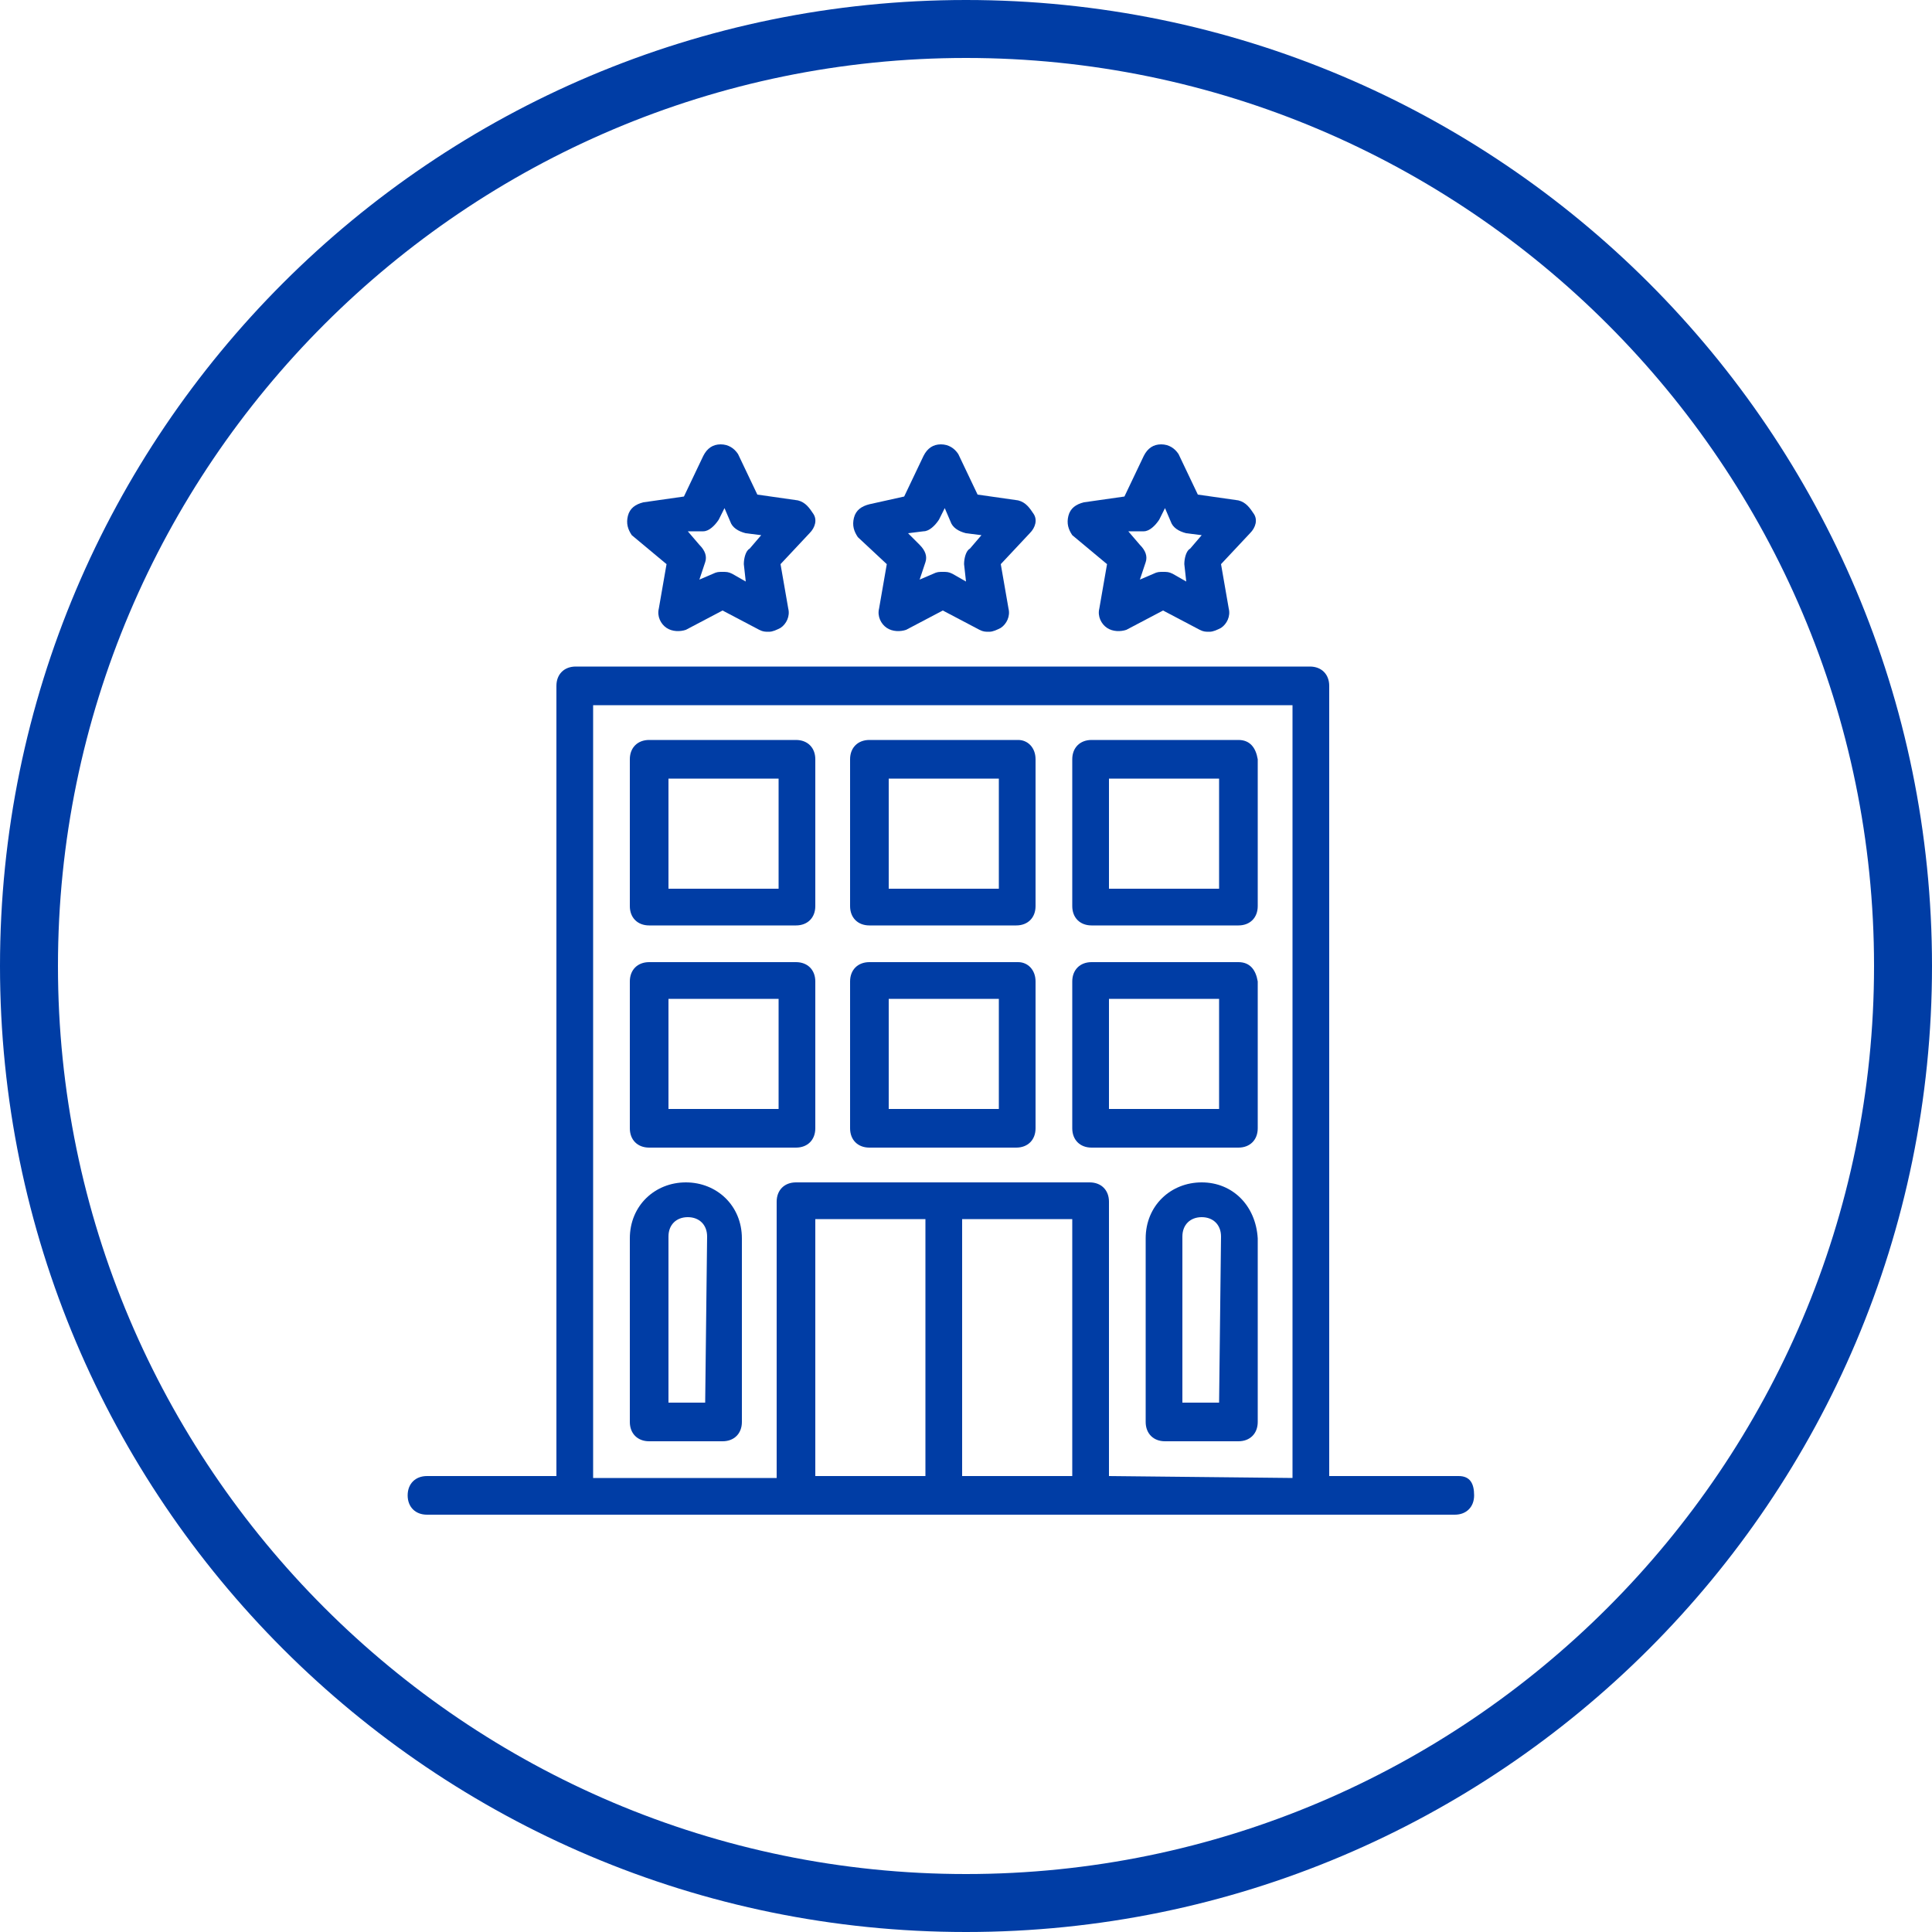
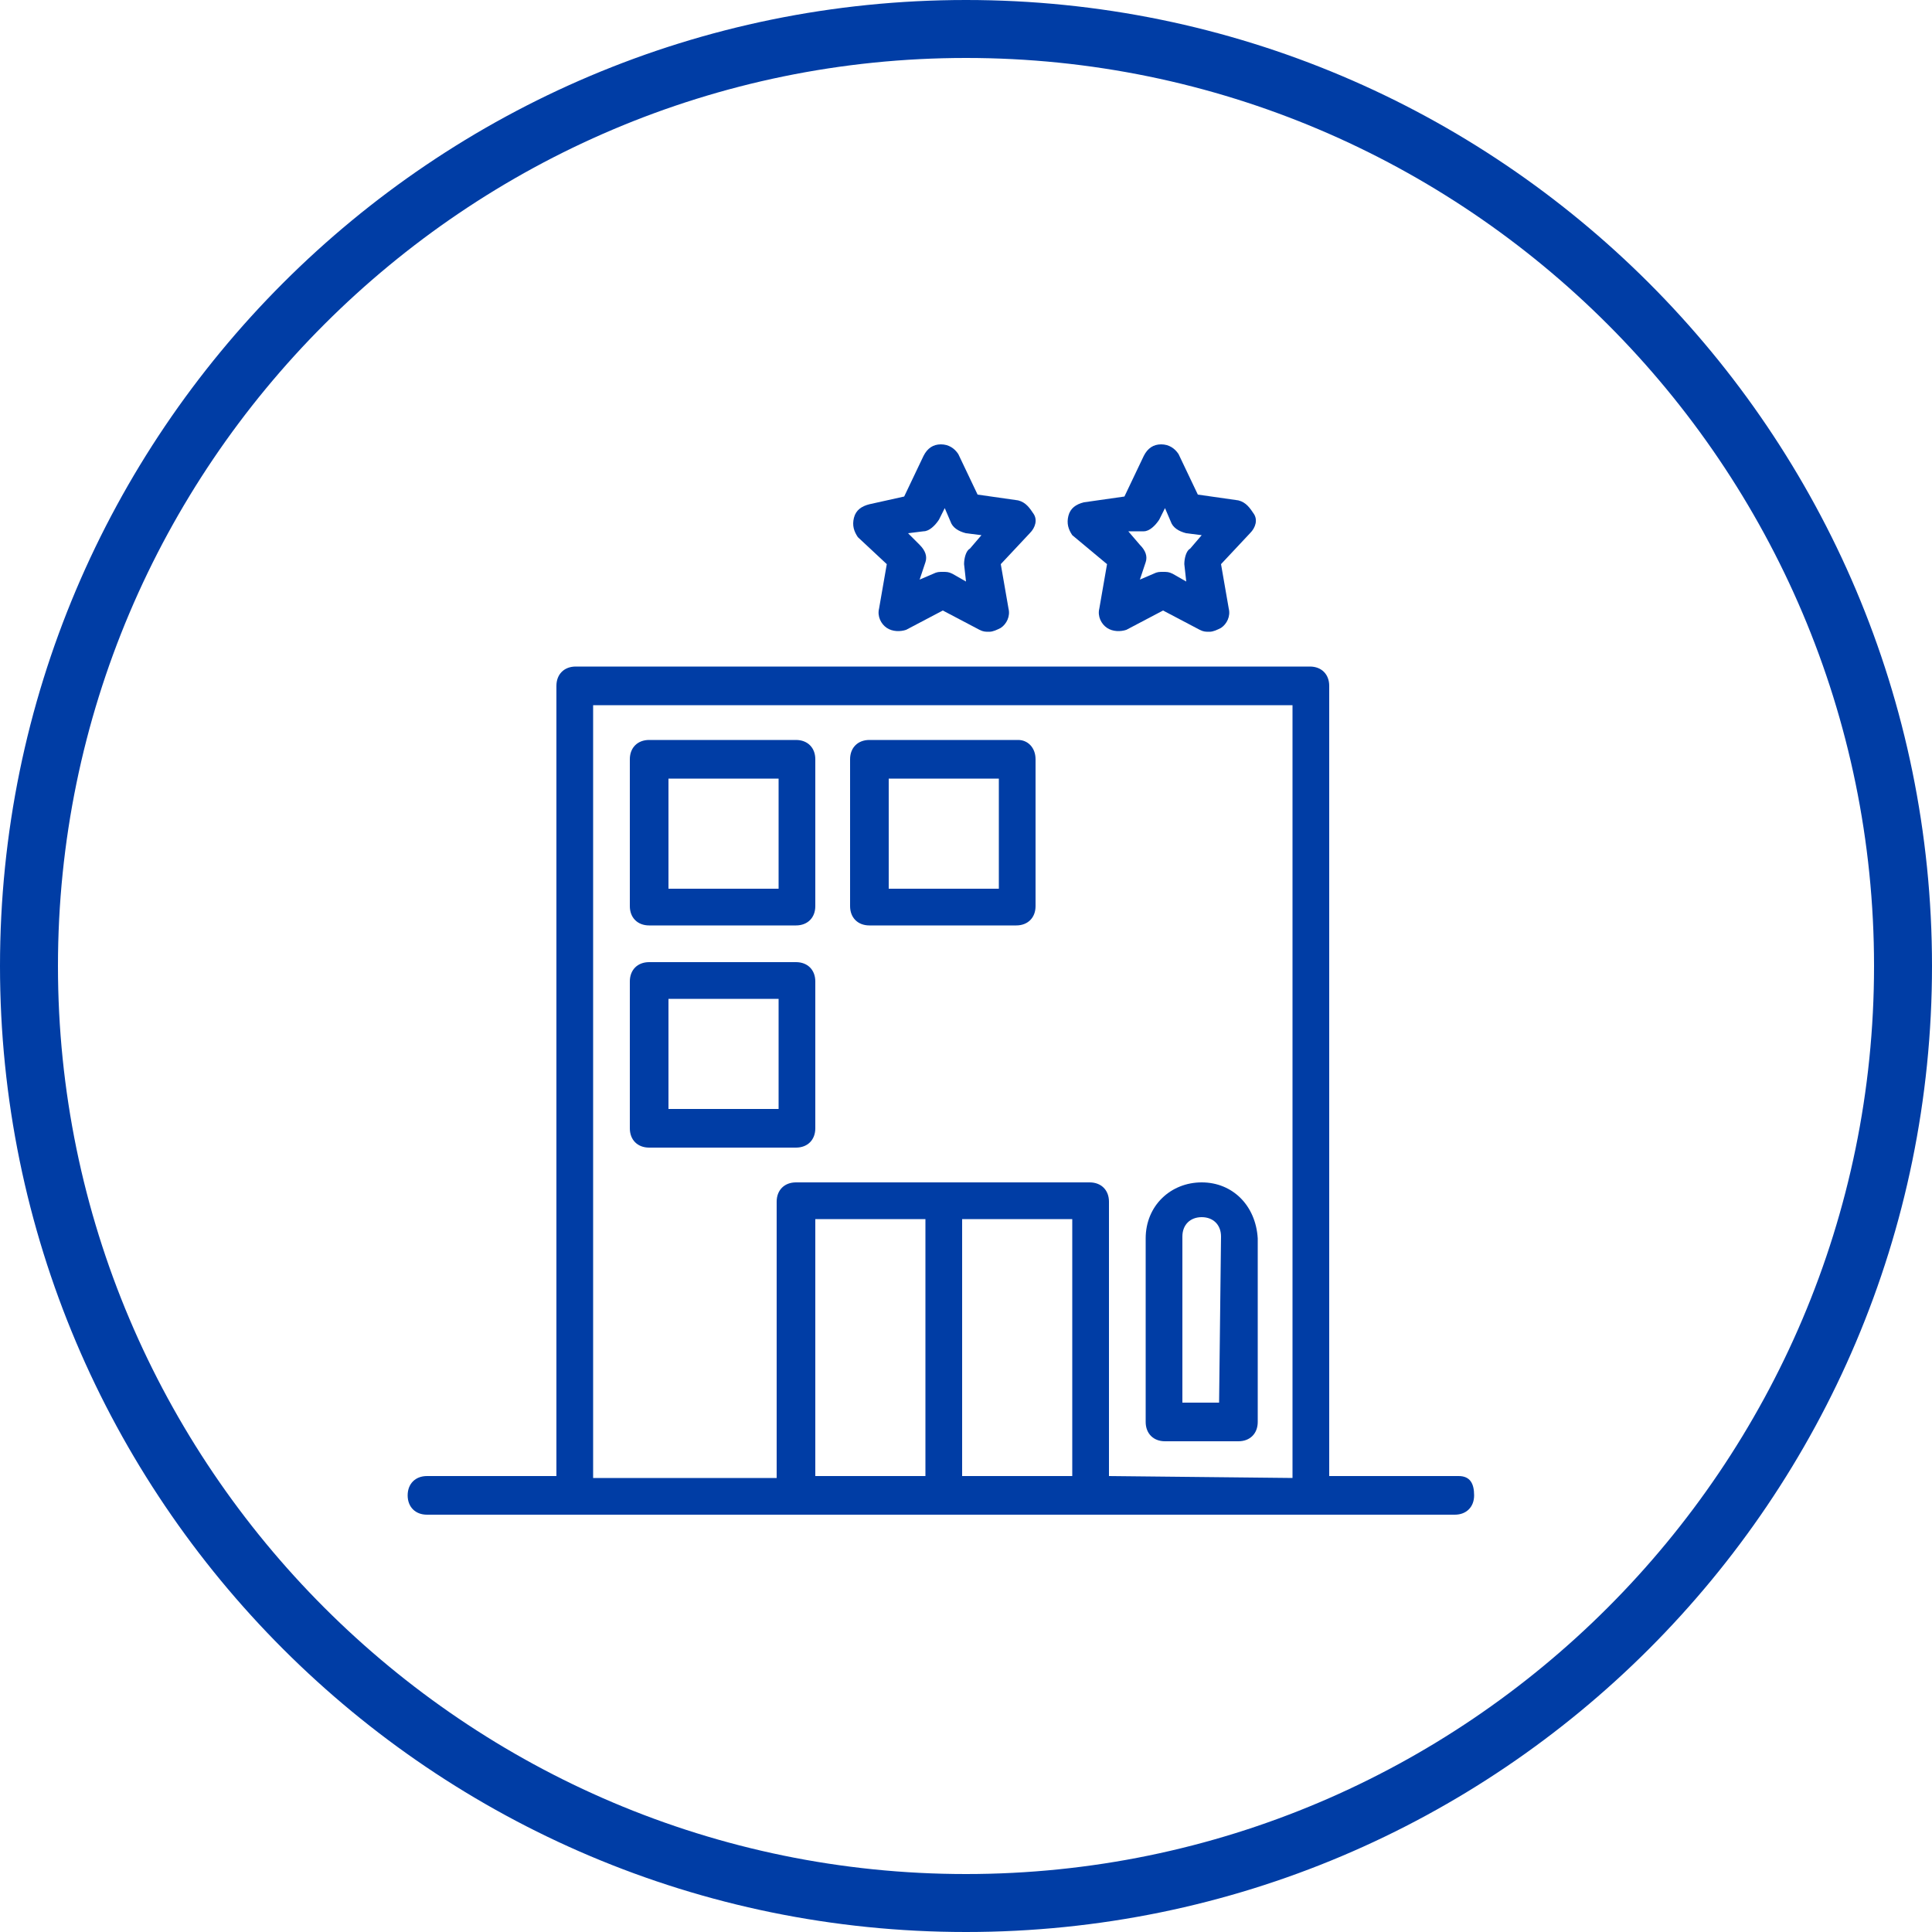
<svg xmlns="http://www.w3.org/2000/svg" version="1.1" id="Layer_1" x="0px" y="0px" viewBox="0 0 100 100" style="enable-background:new 0 0 100 100;" xml:space="preserve">
  <style type="text/css">
	.st0{fill:#003DA5;}
</style>
  <path class="st0" d="M50,3c25.9,0,47,21.1,47,47S75.9,97,50,97S3,75.9,3,50S24.1,3,50,3 M50,0C22.4,0,0,22.4,0,50s22.4,50,50,50  s50-22.4,50-50S77.6,0,50,0L50,0z" />
-   <path class="st0" d="M35.5,61.2c-1.6,0-2.9,1.2-2.9,2.9v9.5c0,0.6,0.4,1,1,1h3.8c0.6,0,1-0.4,1-1v-9.5  C38.4,62.4,37.1,61.2,35.5,61.2z M36.5,72.6h-1.9V64c0-0.6,0.4-1,1-1s1,0.4,1,1L36.5,72.6L36.5,72.6z" />
  <path class="st0" d="M62.2,61.2c-1.6,0-2.9,1.2-2.9,2.9v9.5c0,0.6,0.4,1,1,1h3.8c0.6,0,1-0.4,1-1v-9.5C65,62.4,63.8,61.2,62.2,61.2z   M63.1,72.6h-1.9V64c0-0.6,0.4-1,1-1s1,0.4,1,1L63.1,72.6L63.1,72.6z" />
-   <path class="st0" d="M64.1,49.8h-7.6c-0.6,0-1,0.4-1,1v7.6c0,0.6,0.4,1,1,1h7.6c0.6,0,1-0.4,1-1v-7.6C65,50.2,64.7,49.8,64.1,49.8z   M63.1,57.4h-5.7v-5.7h5.7V57.4z" />
-   <path class="st0" d="M52.7,49.8H45c-0.6,0-1,0.4-1,1v7.6c0,0.6,0.4,1,1,1h7.6c0.6,0,1-0.4,1-1v-7.6C53.6,50.2,53.2,49.8,52.7,49.8z   M51.7,57.4H46v-5.7h5.7V57.4z" />
  <path class="st0" d="M41.2,49.8h-7.6c-0.6,0-1,0.4-1,1v7.6c0,0.6,0.4,1,1,1h7.6c0.6,0,1-0.4,1-1v-7.6C42.2,50.2,41.8,49.8,41.2,49.8  z M40.3,57.4h-5.7v-5.7h5.7V57.4z" />
-   <path class="st0" d="M64.1,38.3h-7.6c-0.6,0-1,0.4-1,1v7.6c0,0.6,0.4,1,1,1h7.6c0.6,0,1-0.4,1-1v-7.6C65,38.7,64.7,38.3,64.1,38.3z   M63.1,46h-5.7v-5.7h5.7V46z" />
  <path class="st0" d="M52.7,38.3H45c-0.6,0-1,0.4-1,1v7.6c0,0.6,0.4,1,1,1h7.6c0.6,0,1-0.4,1-1v-7.6C53.6,38.7,53.2,38.3,52.7,38.3z   M51.7,46H46v-5.7h5.7V46z" />
  <path class="st0" d="M41.2,38.3h-7.6c-0.6,0-1,0.4-1,1v7.6c0,0.6,0.4,1,1,1h7.6c0.6,0,1-0.4,1-1v-7.6C42.2,38.7,41.8,38.3,41.2,38.3  z M40.3,46h-5.7v-5.7h5.7V46z" />
  <path class="st0" d="M75.5,76.4h-6.7V35.5c0-0.6-0.4-1-1-1h-38c-0.6,0-1,0.4-1,1v40.9h-6.7c-0.6,0-1,0.4-1,1s0.4,1,1,1h7.6h11.4  h15.2h11.4h7.6c0.6,0,1-0.4,1-1S76.1,76.4,75.5,76.4z M42.2,76.4V63.1h5.7v13.3H42.2z M49.8,76.4V63.1h5.7v13.3H49.8z M57.4,76.4  V62.2c0-0.6-0.4-1-1-1H41.2c-0.6,0-1,0.4-1,1v14.3h-9.5v-40h36.2v40L57.4,76.4L57.4,76.4z" />
  <path class="st0" d="M45.9,29.2l-0.4,2.3c-0.1,0.4,0.1,0.8,0.4,1c0.3,0.2,0.7,0.2,1,0.1l1.9-1l1.9,1c0.2,0.1,0.3,0.1,0.5,0.1  s0.4-0.1,0.6-0.2c0.3-0.2,0.5-0.6,0.4-1l-0.4-2.3l1.5-1.6c0.3-0.3,0.4-0.7,0.2-1s-0.4-0.6-0.8-0.7l-2.1-0.3l-1-2.1  c-0.2-0.3-0.5-0.5-0.9-0.5s-0.7,0.2-0.9,0.6l-1,2.1L45,26.1c-0.4,0.1-0.7,0.3-0.8,0.7c-0.1,0.4,0,0.7,0.2,1L45.9,29.2z M47.8,27.5  c0.3,0,0.6-0.3,0.8-0.6l0.3-0.6l0.3,0.7c0.1,0.3,0.4,0.5,0.8,0.6l0.8,0.1l-0.6,0.7c-0.2,0.1-0.3,0.5-0.3,0.8l0.1,0.9l-0.7-0.4  c-0.2-0.1-0.3-0.1-0.5-0.1s-0.3,0-0.5,0.1L47.6,30l0.3-0.9c0.1-0.3,0-0.6-0.3-0.9L47,27.6L47.8,27.5z" />
-   <path class="st0" d="M34.5,29.2l-0.4,2.3c-0.1,0.4,0.1,0.8,0.4,1c0.3,0.2,0.7,0.2,1,0.1l1.9-1l1.9,1c0.2,0.1,0.3,0.1,0.5,0.1  s0.4-0.1,0.6-0.2c0.3-0.2,0.5-0.6,0.4-1l-0.4-2.3l1.5-1.6c0.3-0.3,0.4-0.7,0.2-1s-0.4-0.6-0.8-0.7l-2.1-0.3l-1-2.1  C38,23.2,37.7,23,37.3,23s-0.7,0.2-0.9,0.6l-1,2.1L33.3,26c-0.4,0.1-0.7,0.3-0.8,0.7c-0.1,0.4,0,0.7,0.2,1L34.5,29.2z M36.4,27.5  c0.3,0,0.6-0.3,0.8-0.6l0.3-0.6l0.3,0.7c0.1,0.3,0.4,0.5,0.8,0.6l0.8,0.1l-0.6,0.7c-0.2,0.1-0.3,0.5-0.3,0.8l0.1,0.9l-0.7-0.4  c-0.2-0.1-0.3-0.1-0.5-0.1s-0.3,0-0.5,0.1L36.2,30l0.3-0.9c0.1-0.3,0-0.6-0.3-0.9l-0.6-0.7H36.4z" />
  <path class="st0" d="M57.3,29.2l-0.4,2.3c-0.1,0.4,0.1,0.8,0.4,1c0.3,0.2,0.7,0.2,1,0.1l1.9-1l1.9,1c0.2,0.1,0.3,0.1,0.5,0.1  s0.4-0.1,0.6-0.2c0.3-0.2,0.5-0.6,0.4-1l-0.4-2.3l1.5-1.6c0.3-0.3,0.4-0.7,0.2-1c-0.2-0.3-0.4-0.6-0.8-0.7L62,25.6l-1-2.1  c-0.2-0.3-0.5-0.5-0.9-0.5s-0.7,0.2-0.9,0.6l-1,2.1L56.1,26c-0.4,0.1-0.7,0.3-0.8,0.7c-0.1,0.4,0,0.7,0.2,1L57.3,29.2z M59.2,27.5  c0.3,0,0.6-0.3,0.8-0.6l0.3-0.6l0.3,0.7c0.1,0.3,0.4,0.5,0.8,0.6l0.8,0.1l-0.6,0.7c-0.2,0.1-0.3,0.5-0.3,0.8l0.1,0.9l-0.7-0.4  c-0.2-0.1-0.3-0.1-0.5-0.1s-0.3,0-0.5,0.1L59,30l0.3-0.9c0.1-0.3,0-0.6-0.3-0.9l-0.6-0.7H59.2z" />
</svg>